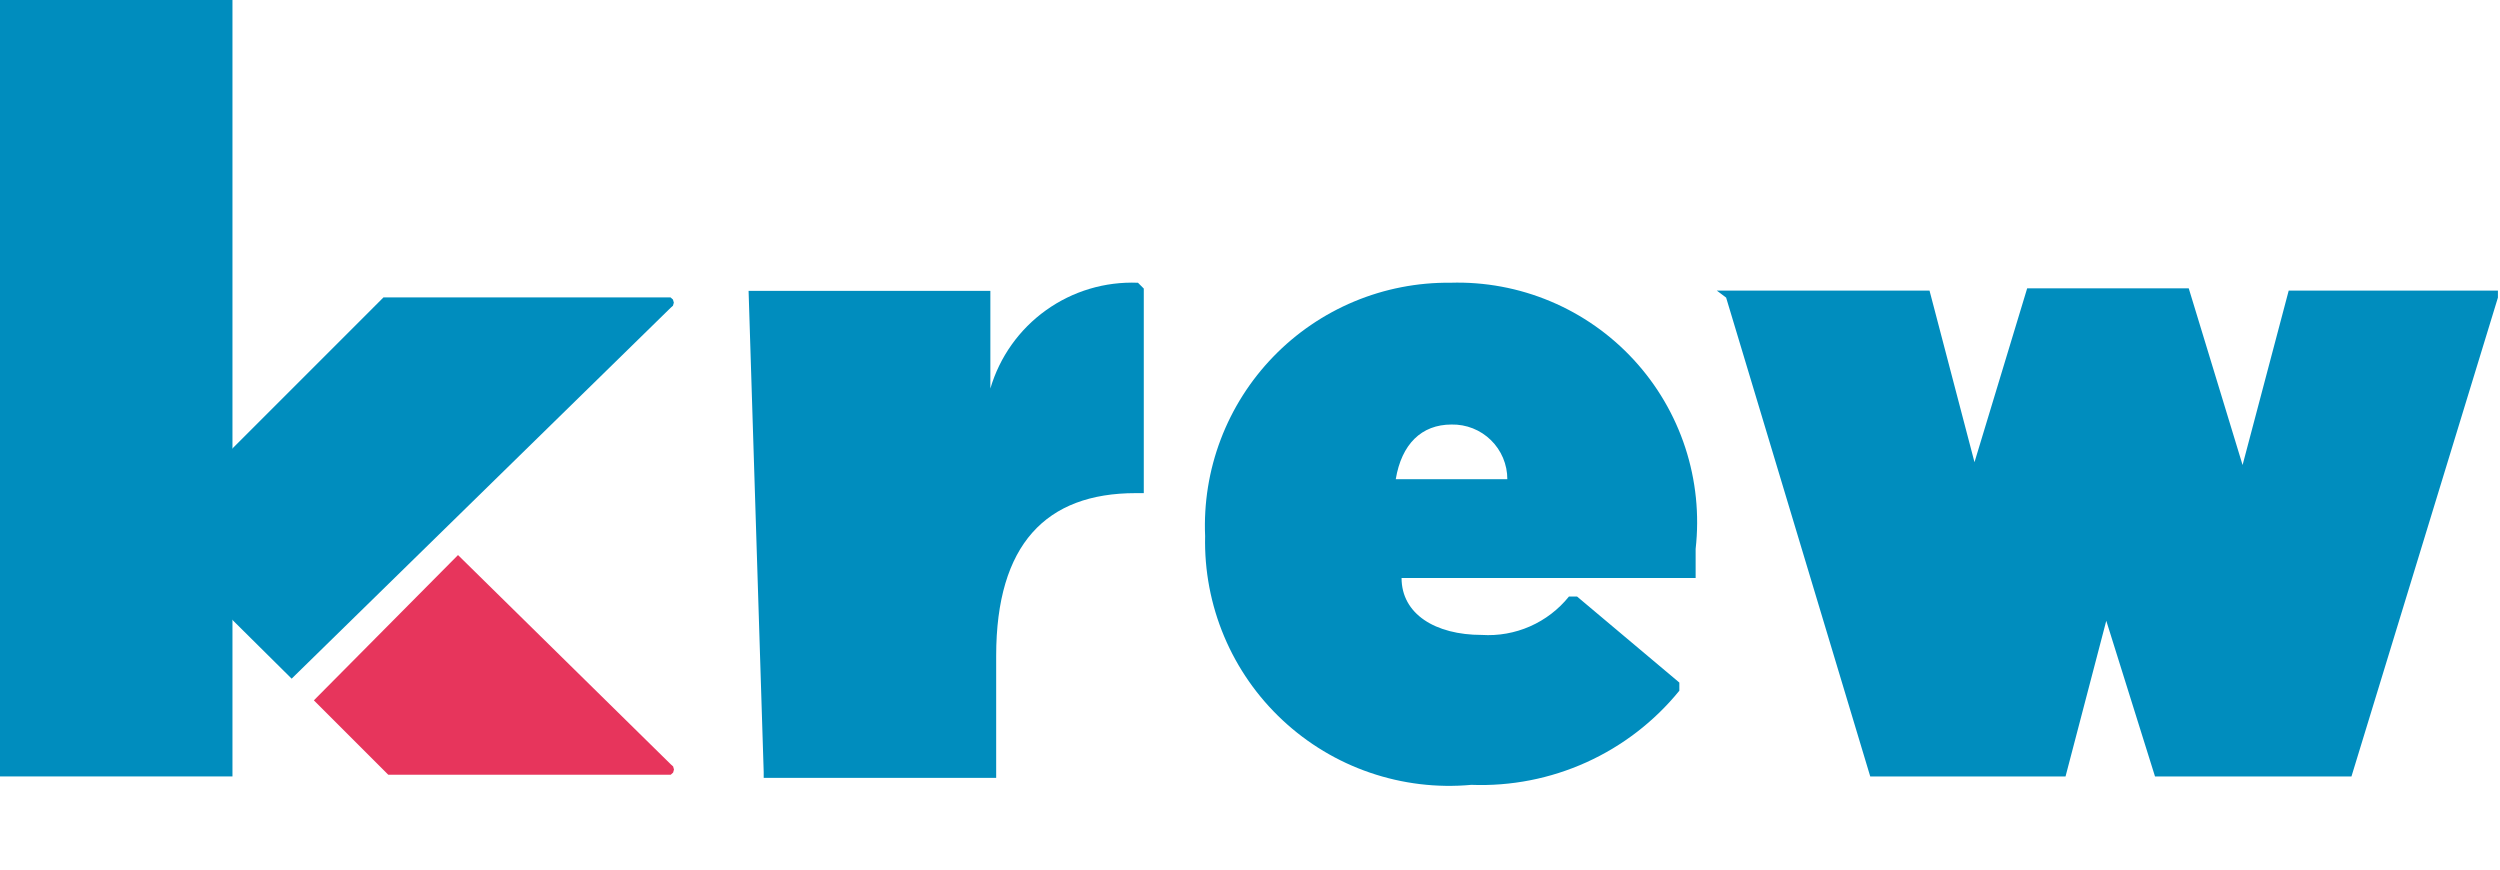
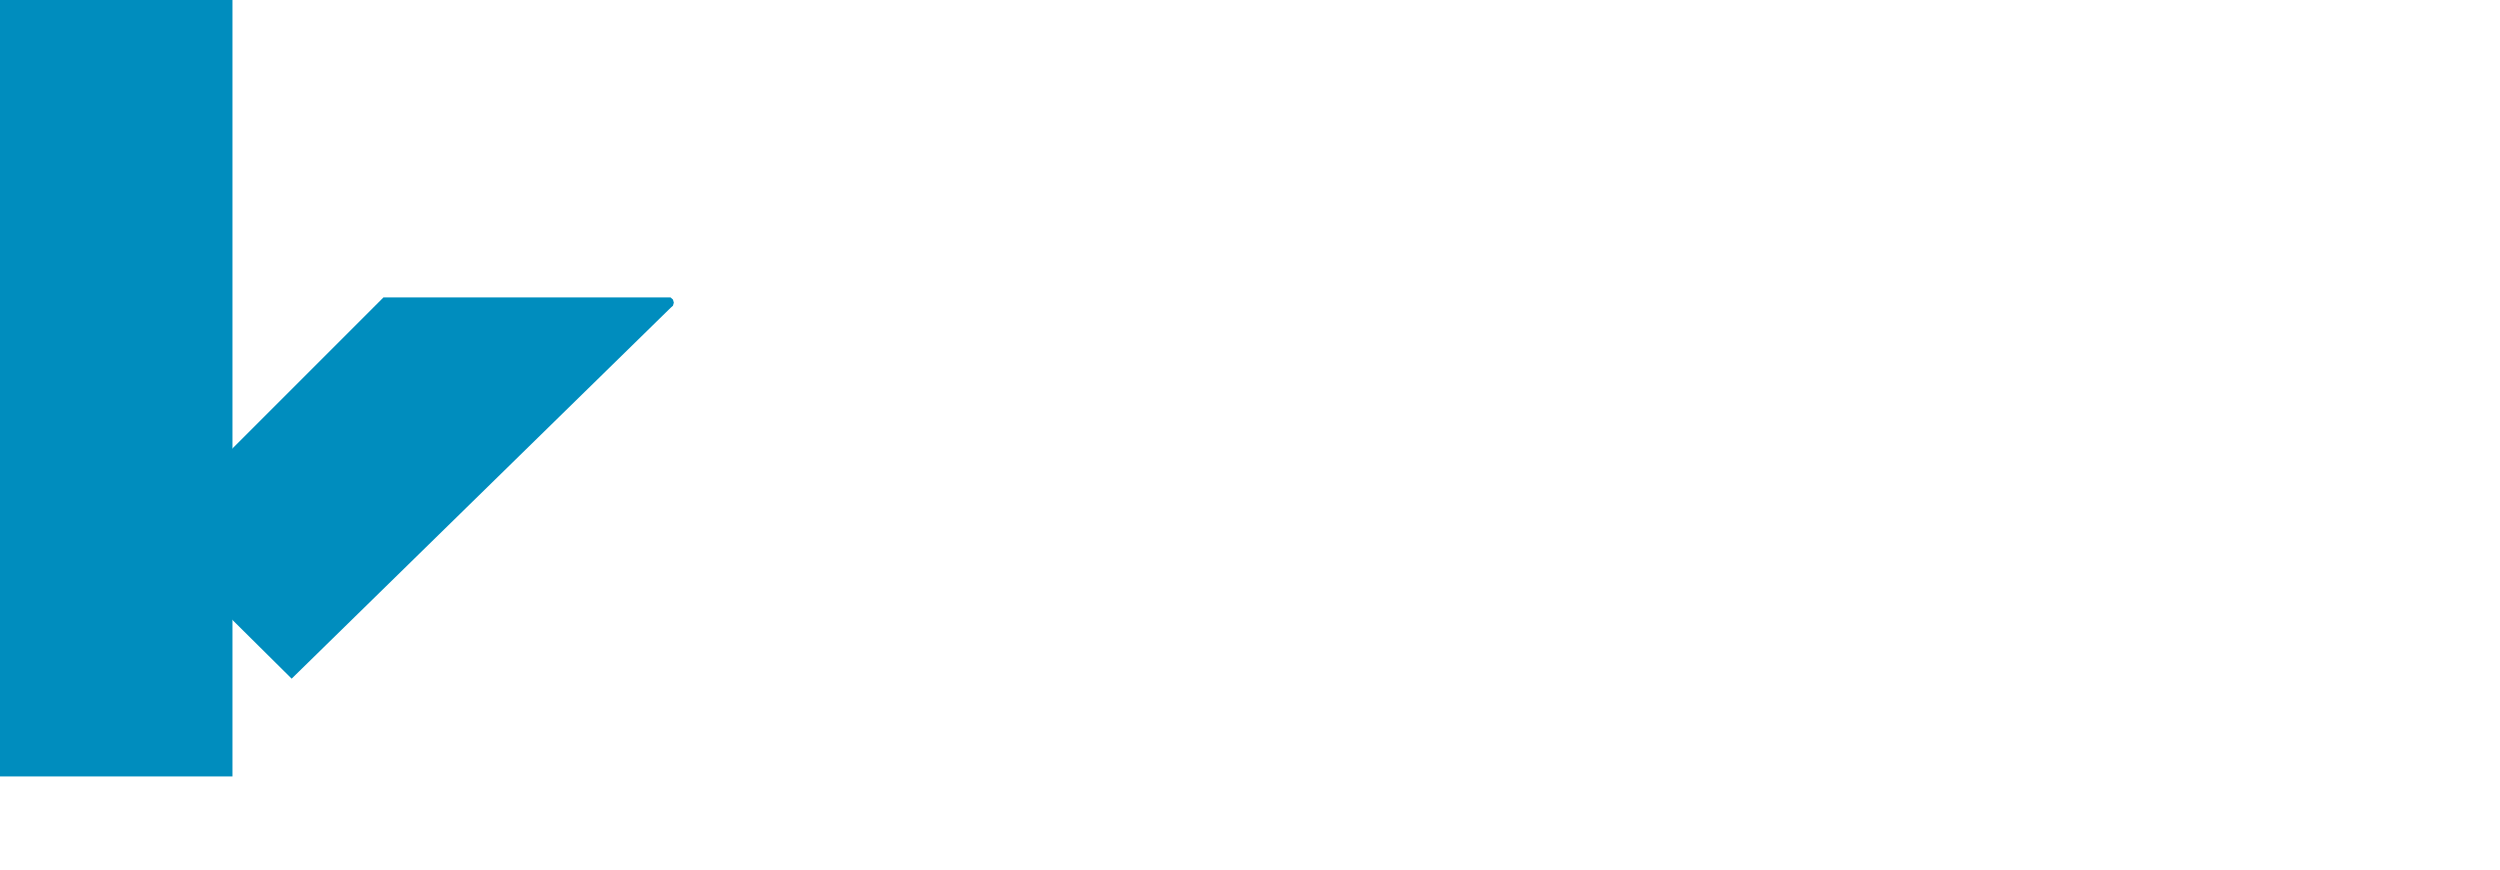
<svg xmlns="http://www.w3.org/2000/svg" width="138" height="48" viewBox="0 0 138 48" fill="none">
  <path d="M16.099 37.462L8.335 29.762V29.249L21.167 16.417H37.015L37.147 16.535L37.196 16.706L37.147 16.876L37.015 16.994L16.099 37.462Z" fill="#008DBE" />
-   <path d="M25.282 30.639L17.326 38.659L21.433 42.766H37.024L37.156 42.647L37.204 42.477L37.156 42.306L37.024 42.188L25.282 30.639Z" fill="#E7355C" />
-   <path d="M41.322 16.057H54.668V16.378V21.446C55.181 19.704 56.261 18.183 57.738 17.126C59.214 16.068 61.002 15.534 62.816 15.608L63.137 15.929V27.221H62.688C57.747 27.221 54.989 30.044 54.989 36.203V42.619V42.94H42.156V42.619L41.322 16.057Z" fill="#008DBE" />
-   <path d="M66.523 29.594C66.445 27.774 66.737 25.957 67.384 24.255C68.031 22.552 69.018 20.999 70.285 19.69C71.551 18.381 73.072 17.344 74.752 16.642C76.433 15.94 78.24 15.588 80.061 15.607C81.955 15.549 83.839 15.899 85.586 16.633C87.333 17.367 88.901 18.468 90.185 19.862C91.469 21.255 92.438 22.909 93.027 24.709C93.616 26.51 93.811 28.417 93.599 30.3V31.904H77.366C77.366 33.893 79.227 35.048 81.793 35.048C82.706 35.106 83.62 34.944 84.457 34.576C85.295 34.207 86.031 33.643 86.605 32.93H87.055L92.7 37.678V38.127C91.32 39.824 89.564 41.177 87.57 42.079C85.577 42.981 83.402 43.407 81.216 43.324C79.325 43.497 77.419 43.267 75.623 42.651C73.826 42.036 72.181 41.047 70.794 39.75C69.406 38.454 68.309 36.879 67.573 35.129C66.837 33.378 66.479 31.492 66.523 29.594ZM83.204 26.45C83.205 26.049 83.125 25.651 82.969 25.281C82.814 24.911 82.586 24.576 82.299 24.295C82.012 24.014 81.672 23.793 81.299 23.645C80.926 23.498 80.526 23.426 80.125 23.434C78.457 23.434 77.366 24.525 77.046 26.45H83.204Z" fill="#008DBE" />
-   <path d="M94.769 16.043H106.51L109.974 29.26H107.857L111.9 15.915H120.497H120.818L124.924 29.388H122.807L126.336 16.043H137.885V16.428L129.8 42.862H118.957L114.659 29.132H117.61L114.017 42.862H103.238L95.282 16.428L94.769 16.043Z" fill="#008DBE" />
  <path d="M12.832 0H0V0.321V42.538V42.859H12.832V42.538V0.321V0Z" fill="#008DBE" />
</svg>